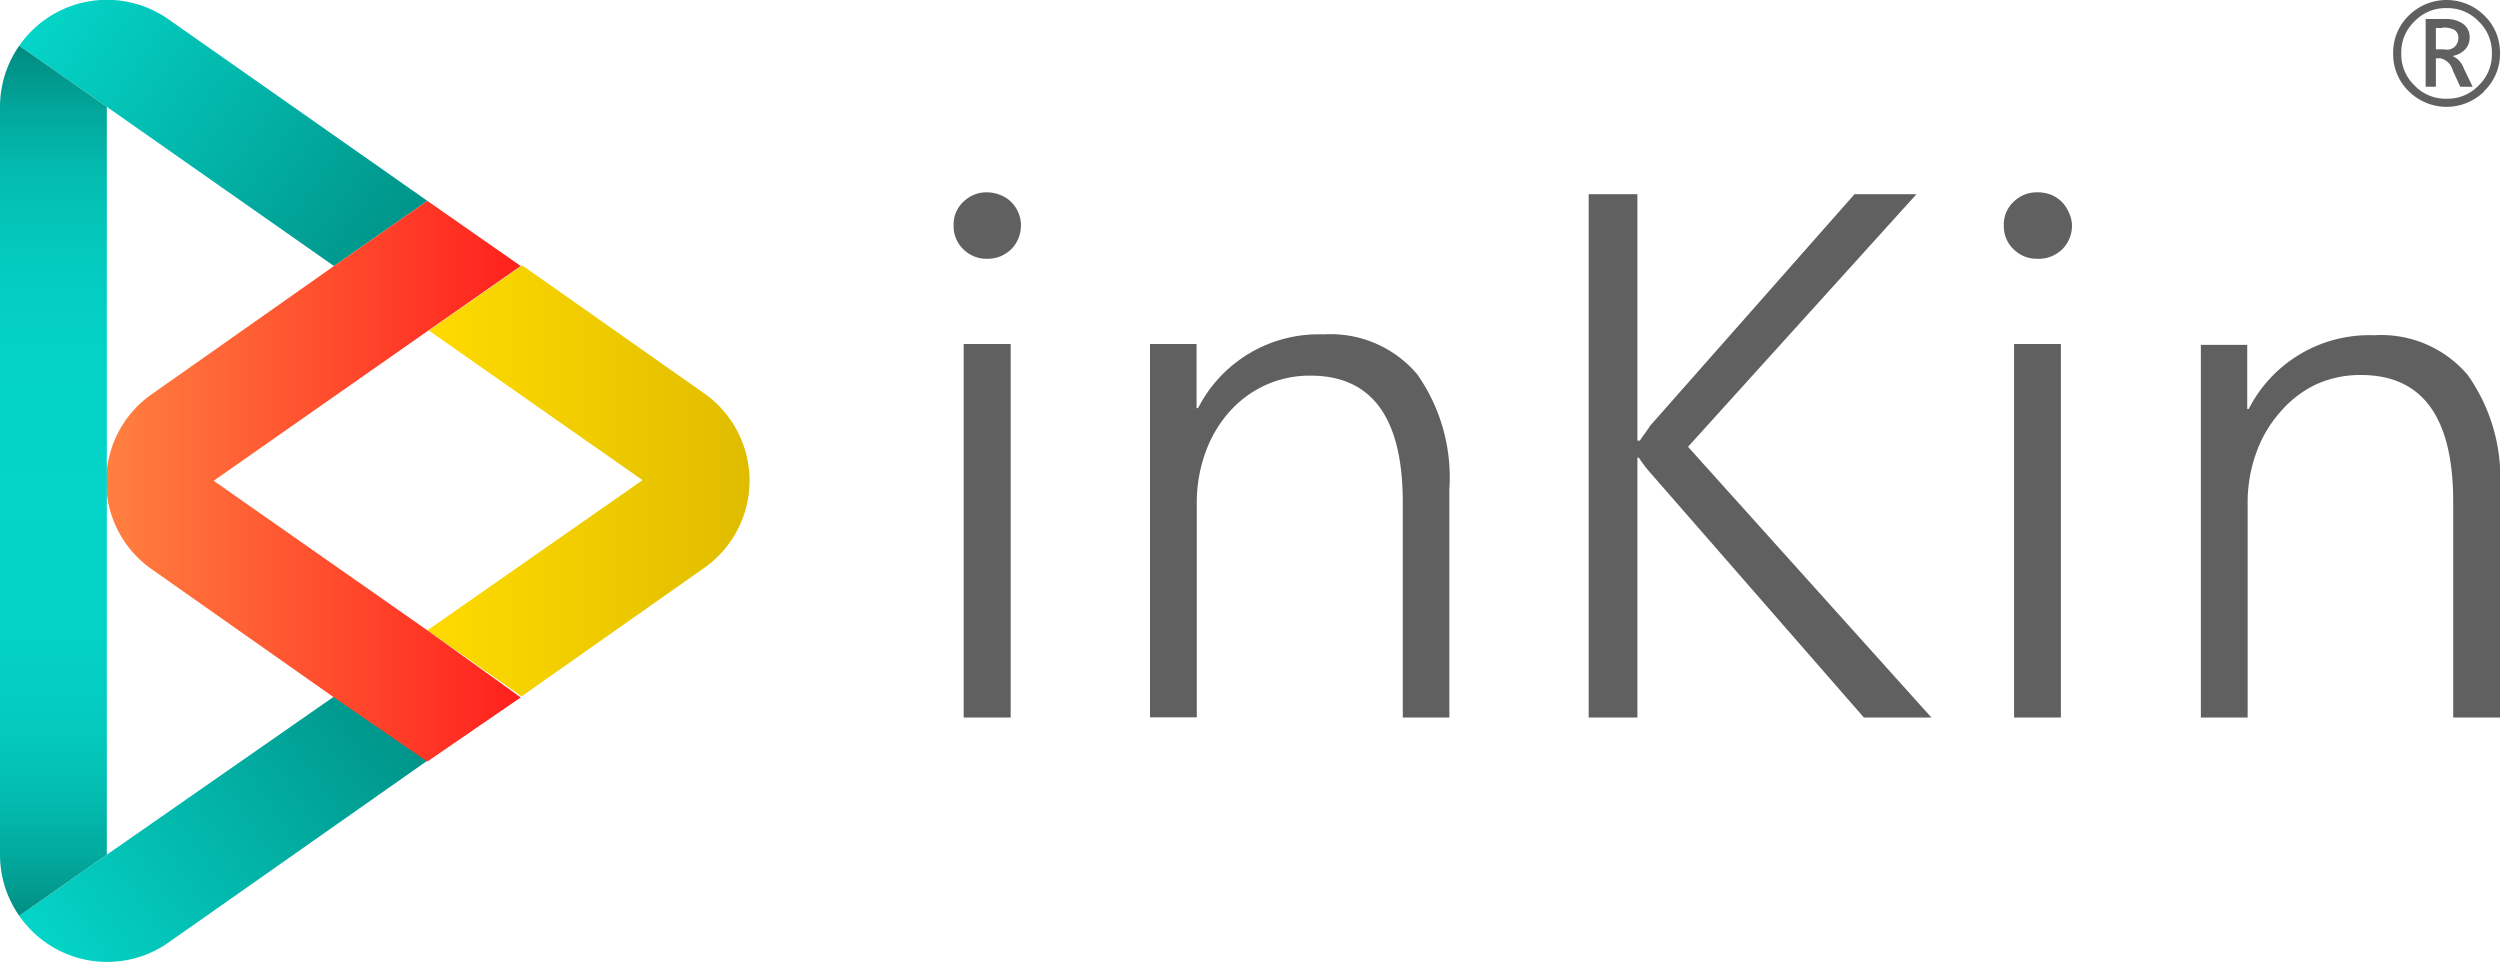
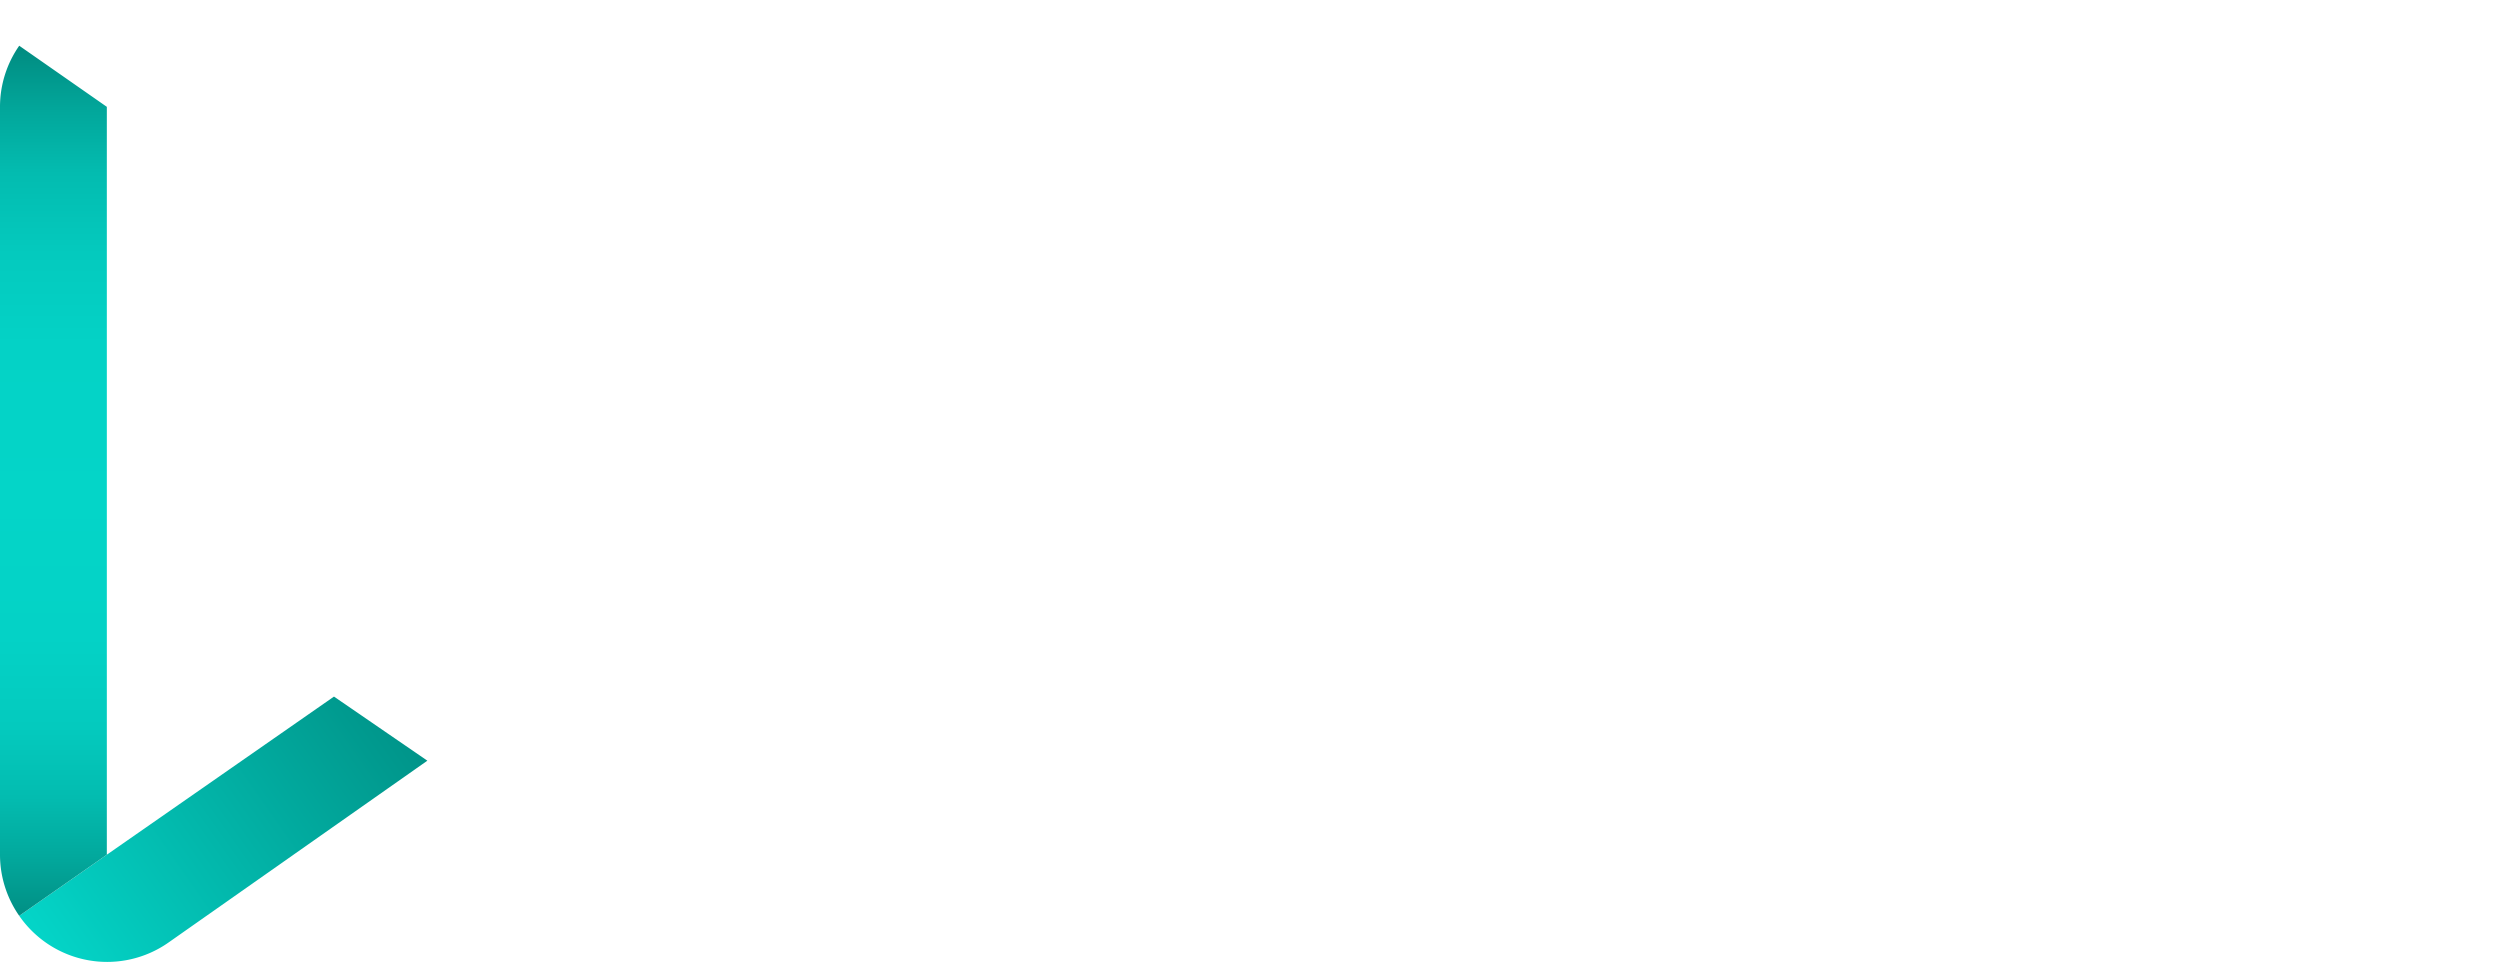
<svg xmlns="http://www.w3.org/2000/svg" xmlns:xlink="http://www.w3.org/1999/xlink" id="Слой_1" data-name="Слой 1" viewBox="0 0 117 45">
  <defs>
    <style>.cls-1{fill:#606060;}.cls-2{fill:url(#Безымянный_градиент);}.cls-3{fill:url(#Безымянный_градиент_3);}.cls-4{fill:url(#Безымянный_градиент_3-2);}.cls-5{fill:url(#Безымянный_градиент_4);}.cls-6{fill:url(#Безымянный_градиент_5);}</style>
    <linearGradient id="Безымянный_градиент" x1="20.05" y1="23.5" x2="35.08" y2="23.5" gradientTransform="matrix(1, 0, 0, -1, 0, 46)" gradientUnits="userSpaceOnUse">
      <stop offset="0" stop-color="#ffdb00" />
      <stop offset="1" stop-color="#e0bc00" />
    </linearGradient>
    <linearGradient id="Безымянный_градиент_3" x1="2.34" y1="45.92" x2="18.6" y2="34.54" gradientTransform="matrix(1, 0, 0, -1, 0, 46)" gradientUnits="userSpaceOnUse">
      <stop offset="0" stop-color="#04d5c8" />
      <stop offset="1" stop-color="#009489" />
    </linearGradient>
    <linearGradient id="Безымянный_градиент_3-2" x1="2.35" y1="-21.35" x2="18.6" y2="-32.74" gradientTransform="translate(0 66.28)" xlink:href="#Безымянный_градиент_3" />
    <linearGradient id="Безымянный_градиент_4" x1="5" y1="23.5" x2="24.41" y2="23.5" gradientTransform="matrix(1, 0, 0, -1, 0, 46)" gradientUnits="userSpaceOnUse">
      <stop offset="0" stop-color="#ff8040" />
      <stop offset="1" stop-color="#ff201d" />
    </linearGradient>
    <linearGradient id="Безымянный_градиент_5" x1="2.5" y1="46.36" x2="2.5" y2="-0.76" gradientTransform="matrix(1, 0, 0, -1, 0, 46)" gradientUnits="userSpaceOnUse">
      <stop offset="0" stop-color="#006e65" />
      <stop offset="0.06" stop-color="#018e83" />
      <stop offset="0.12" stop-color="#02a89c" />
      <stop offset="0.18" stop-color="#03bcb0" />
      <stop offset="0.26" stop-color="#04cabe" />
      <stop offset="0.35" stop-color="#04d2c6" />
      <stop offset="0.5" stop-color="#04d5c8" />
      <stop offset="0.64" stop-color="#04d2c6" />
      <stop offset="0.73" stop-color="#04cabe" />
      <stop offset="0.8" stop-color="#03bcb0" />
      <stop offset="0.86" stop-color="#02a89c" />
      <stop offset="0.92" stop-color="#018e83" />
      <stop offset="0.97" stop-color="#006e65" />
    </linearGradient>
  </defs>
  <title>logo</title>
-   <path class="cls-1" d="M65.65,33.58V23.51q0-5.93-4.32-5.93a5,5,0,0,0-2.12.45,5.09,5.09,0,0,0-1.69,1.26,5.82,5.82,0,0,0-1.11,1.9,6.86,6.86,0,0,0-.4,2.38v10H53.82V16.1H56v3h0.07a6.33,6.33,0,0,1,5.87-3.45,5.31,5.31,0,0,1,4.38,1.86,8.37,8.37,0,0,1,1.51,5.38V33.58H65.65Zm21.55,0h3.19L79,20.91,89.69,9.09H86.79L77.24,19.91,77,20.26a3.31,3.31,0,0,0-.25.36H76.63V9.09H74.35V33.58h2.28V21.42H76.7a6,6,0,0,0,.53.7l10,11.46h0Zm7.06,0h2.19V16.1H94.26V33.58ZM96.81,9.92A1.51,1.51,0,0,0,96,9.12,1.71,1.71,0,0,0,95.34,9a1.54,1.54,0,0,0-1.1.44,1.44,1.44,0,0,0-.46,1.1,1.48,1.48,0,0,0,.46,1.13,1.52,1.52,0,0,0,1.1.44A1.58,1.58,0,0,0,96,12a1.68,1.68,0,0,0,.51-0.33,1.53,1.53,0,0,0,.34-0.51,1.55,1.55,0,0,0,.12-0.61A1.48,1.48,0,0,0,96.81,9.92ZM47.3,9.43a1.45,1.45,0,0,0-.5-0.31A1.73,1.73,0,0,0,46.18,9a1.54,1.54,0,0,0-1.09.44,1.44,1.44,0,0,0-.46,1.1,1.48,1.48,0,0,0,.46,1.13,1.52,1.52,0,0,0,1.09.44A1.59,1.59,0,0,0,46.81,12a1.69,1.69,0,0,0,.51-0.33,1.53,1.53,0,0,0,.34-0.51,1.6,1.6,0,0,0,.12-0.61,1.46,1.46,0,0,0-.13-0.62A1.5,1.5,0,0,0,47.3,9.43ZM45.1,33.58H47.3V16.1H45.1V33.58Zm69.71,0H117V22.93a8.37,8.37,0,0,0-1.51-5.38,5.31,5.31,0,0,0-4.38-1.86,6.33,6.33,0,0,0-5.87,3.45h-0.07v-3H103V33.58h2.19v-10a6.82,6.82,0,0,1,.4-2.38,5.78,5.78,0,0,1,1.11-1.9A5.1,5.1,0,0,1,108.37,18a5,5,0,0,1,2.12-.45q4.32,0,4.32,5.93V33.58h0Zm1.45-29.32A2.4,2.4,0,0,0,117,2.5a2.4,2.4,0,0,0-.73-1.77,2.51,2.51,0,0,0-3.54,0A2.4,2.4,0,0,0,112,2.5a2.4,2.4,0,0,0,.73,1.77A2.51,2.51,0,0,0,116.27,4.27ZM116,1a2,2,0,0,1,.62,1.49A2,2,0,0,1,116,4a2,2,0,0,1-1.49.62A2,2,0,0,1,113,4a2,2,0,0,1-.62-1.49A2,2,0,0,1,113,1a2,2,0,0,1,1.5-.62A2,2,0,0,1,116,1Zm-0.69,2.21a1,1,0,0,0-.53-0.59h0a1.07,1.07,0,0,0,.59-0.31,0.79,0.79,0,0,0,.21-0.56,0.76,0.76,0,0,0-.3-0.63,1.38,1.38,0,0,0-.86-0.23h-0.9V4.06H114V2.73h0.22a0.77,0.77,0,0,1,.57.57l0.35,0.76h0.58Zm-1-1.92a1.13,1.13,0,0,1,.56.11,0.43,0.43,0,0,1,.18.4,0.53,0.53,0,0,1-.66.51H114v-1h0.31Z" />
  <g id="in-KIn">
-     <path class="cls-2" d="M35.08,22.5a5,5,0,0,1-2.14,4.09l-8.53,6L20,29.5,27.88,24l2.19-1.53-10-7,4.37-3.05,8.53,6A5,5,0,0,1,35.08,22.5Z" />
-     <path class="cls-3" d="M20,9.4l-4.37,3.05L5,5,0.9,2.14A5,5,0,0,1,7.88.9Z" />
    <path class="cls-4" d="M20,35.6l-4.37-3L5,40,0.9,42.86a5,5,0,0,0,7,1.24Z" />
-     <path class="cls-5" d="M10,22.5l10-7,4.37-3.05L20,9.4l-4.37,3.05-8.53,6a5,5,0,0,0,0,8.19l8.53,6,4.37,3,4.37-3L20,29.5Z" />
    <path class="cls-6" d="M5,5V40L0.9,42.86A5,5,0,0,1,0,40V5A5,5,0,0,1,.9,2.14Z" />
  </g>
</svg>